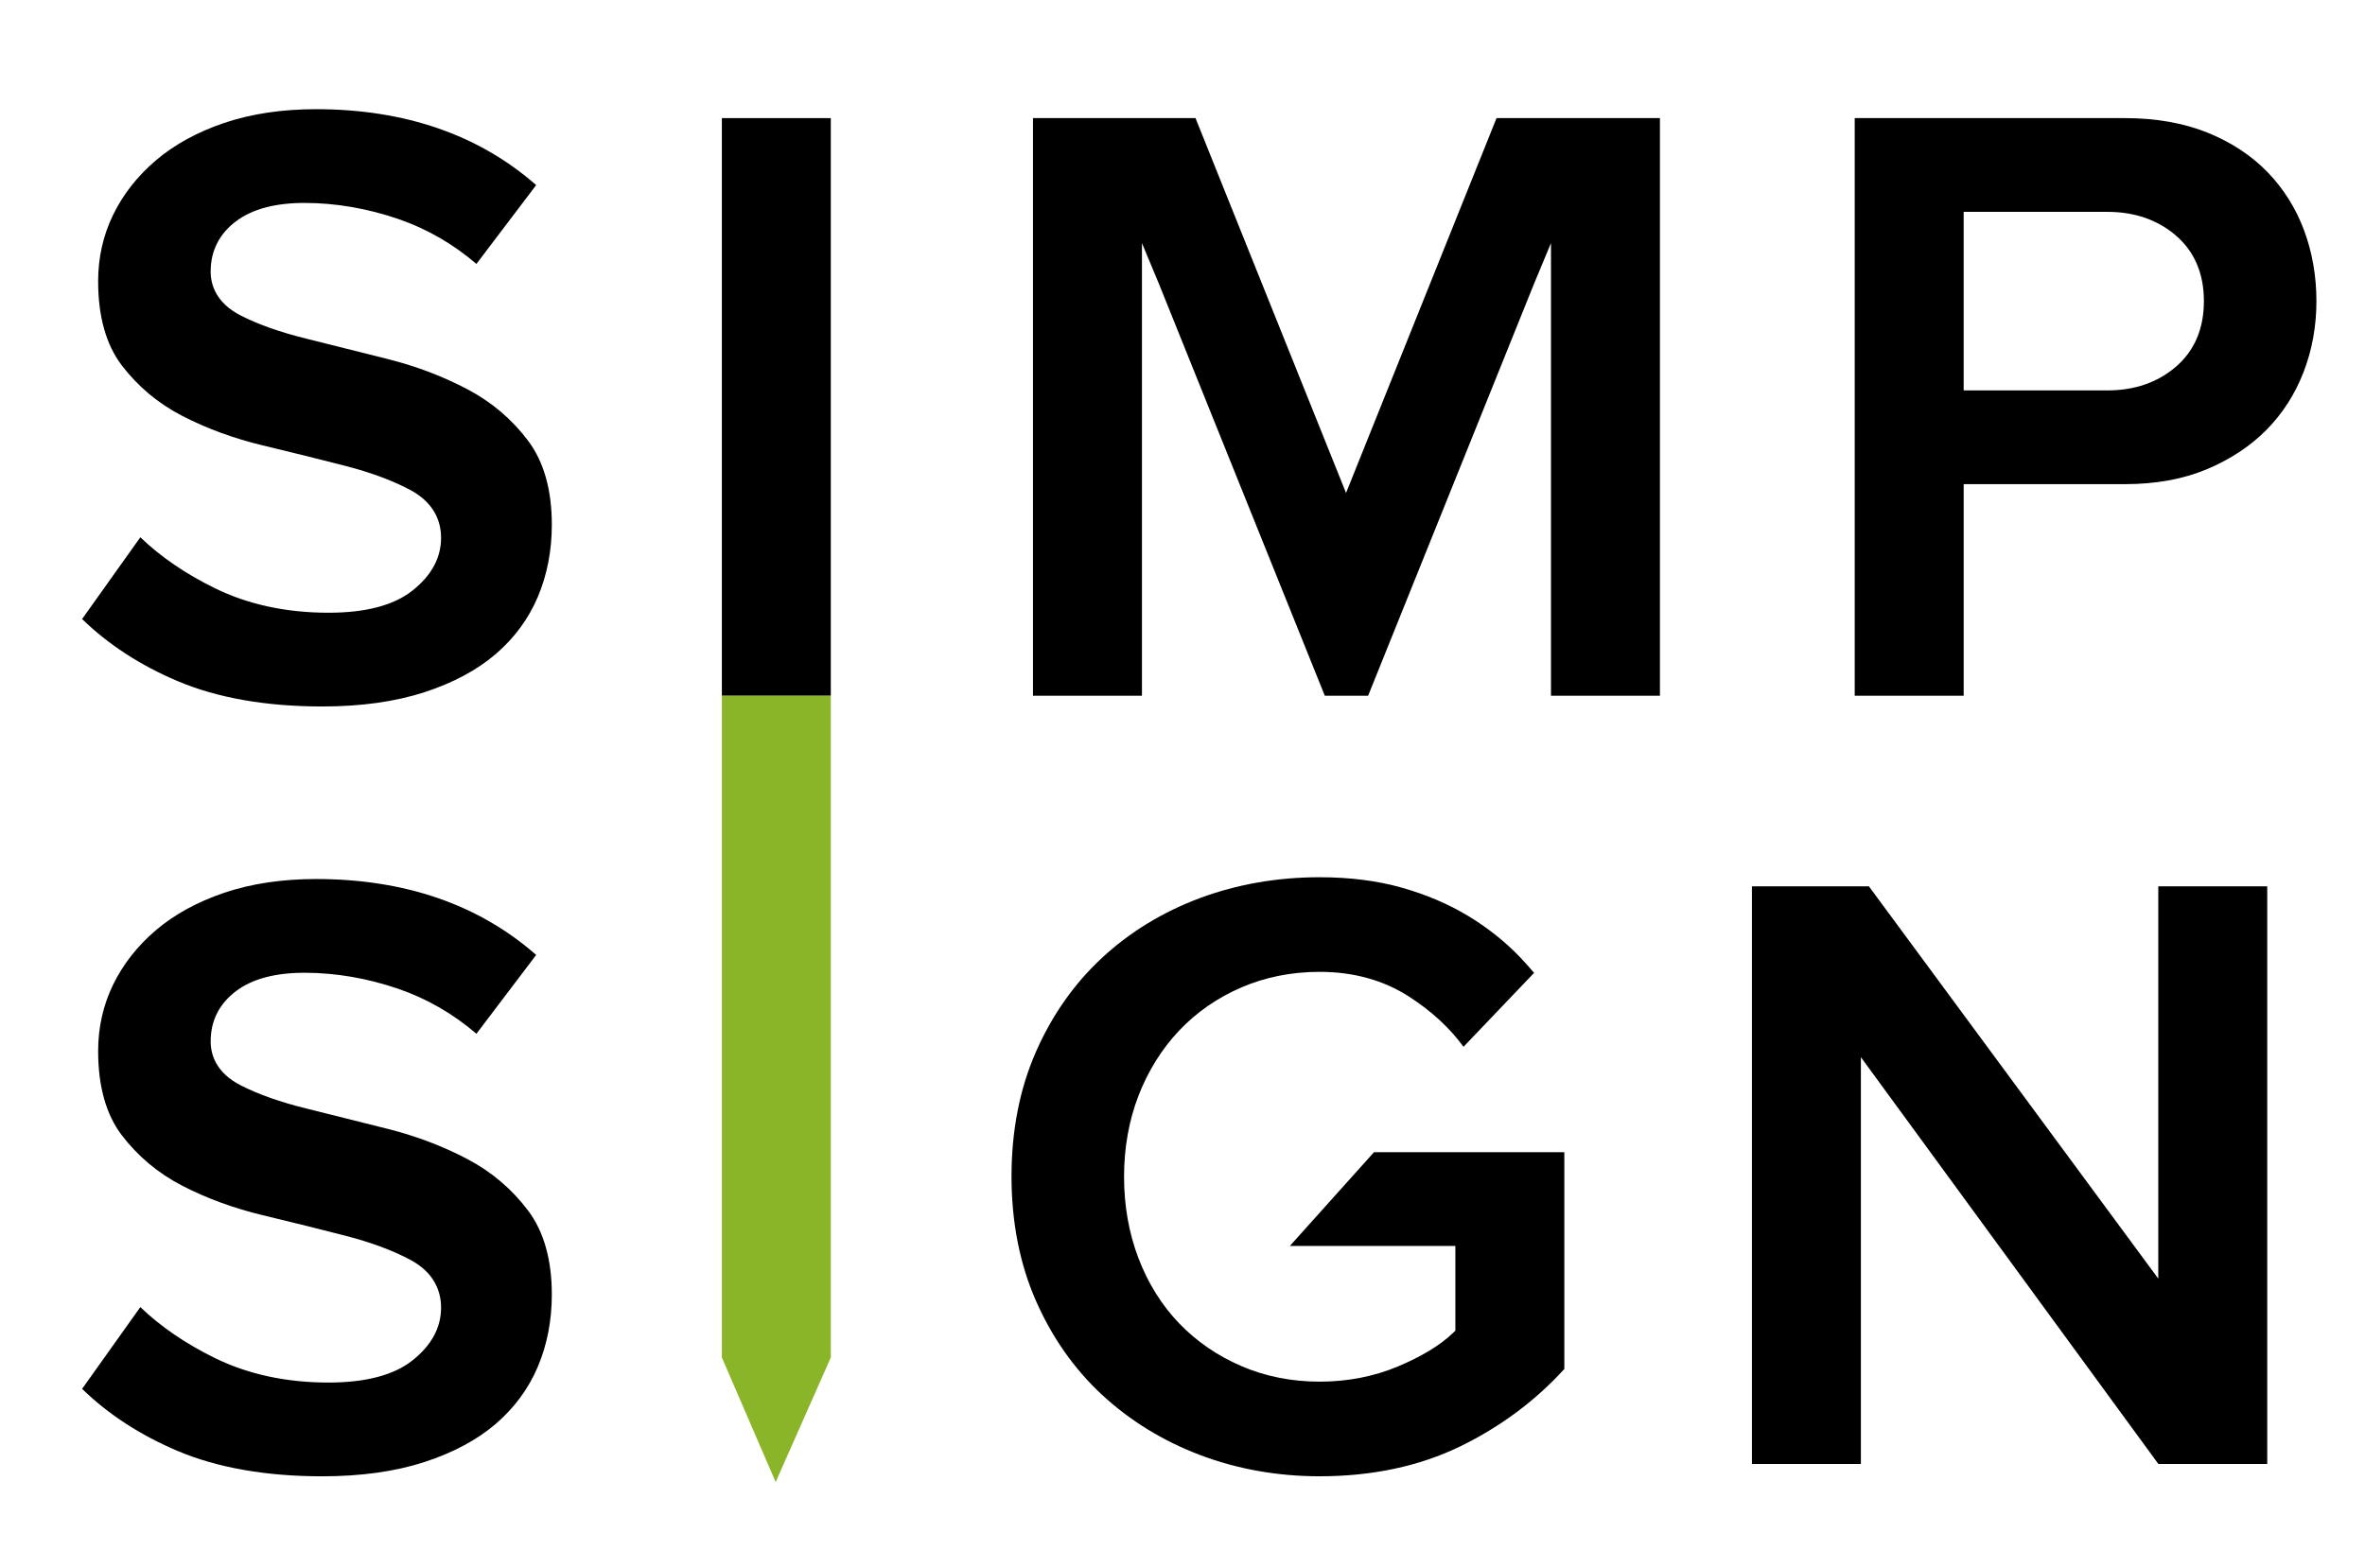
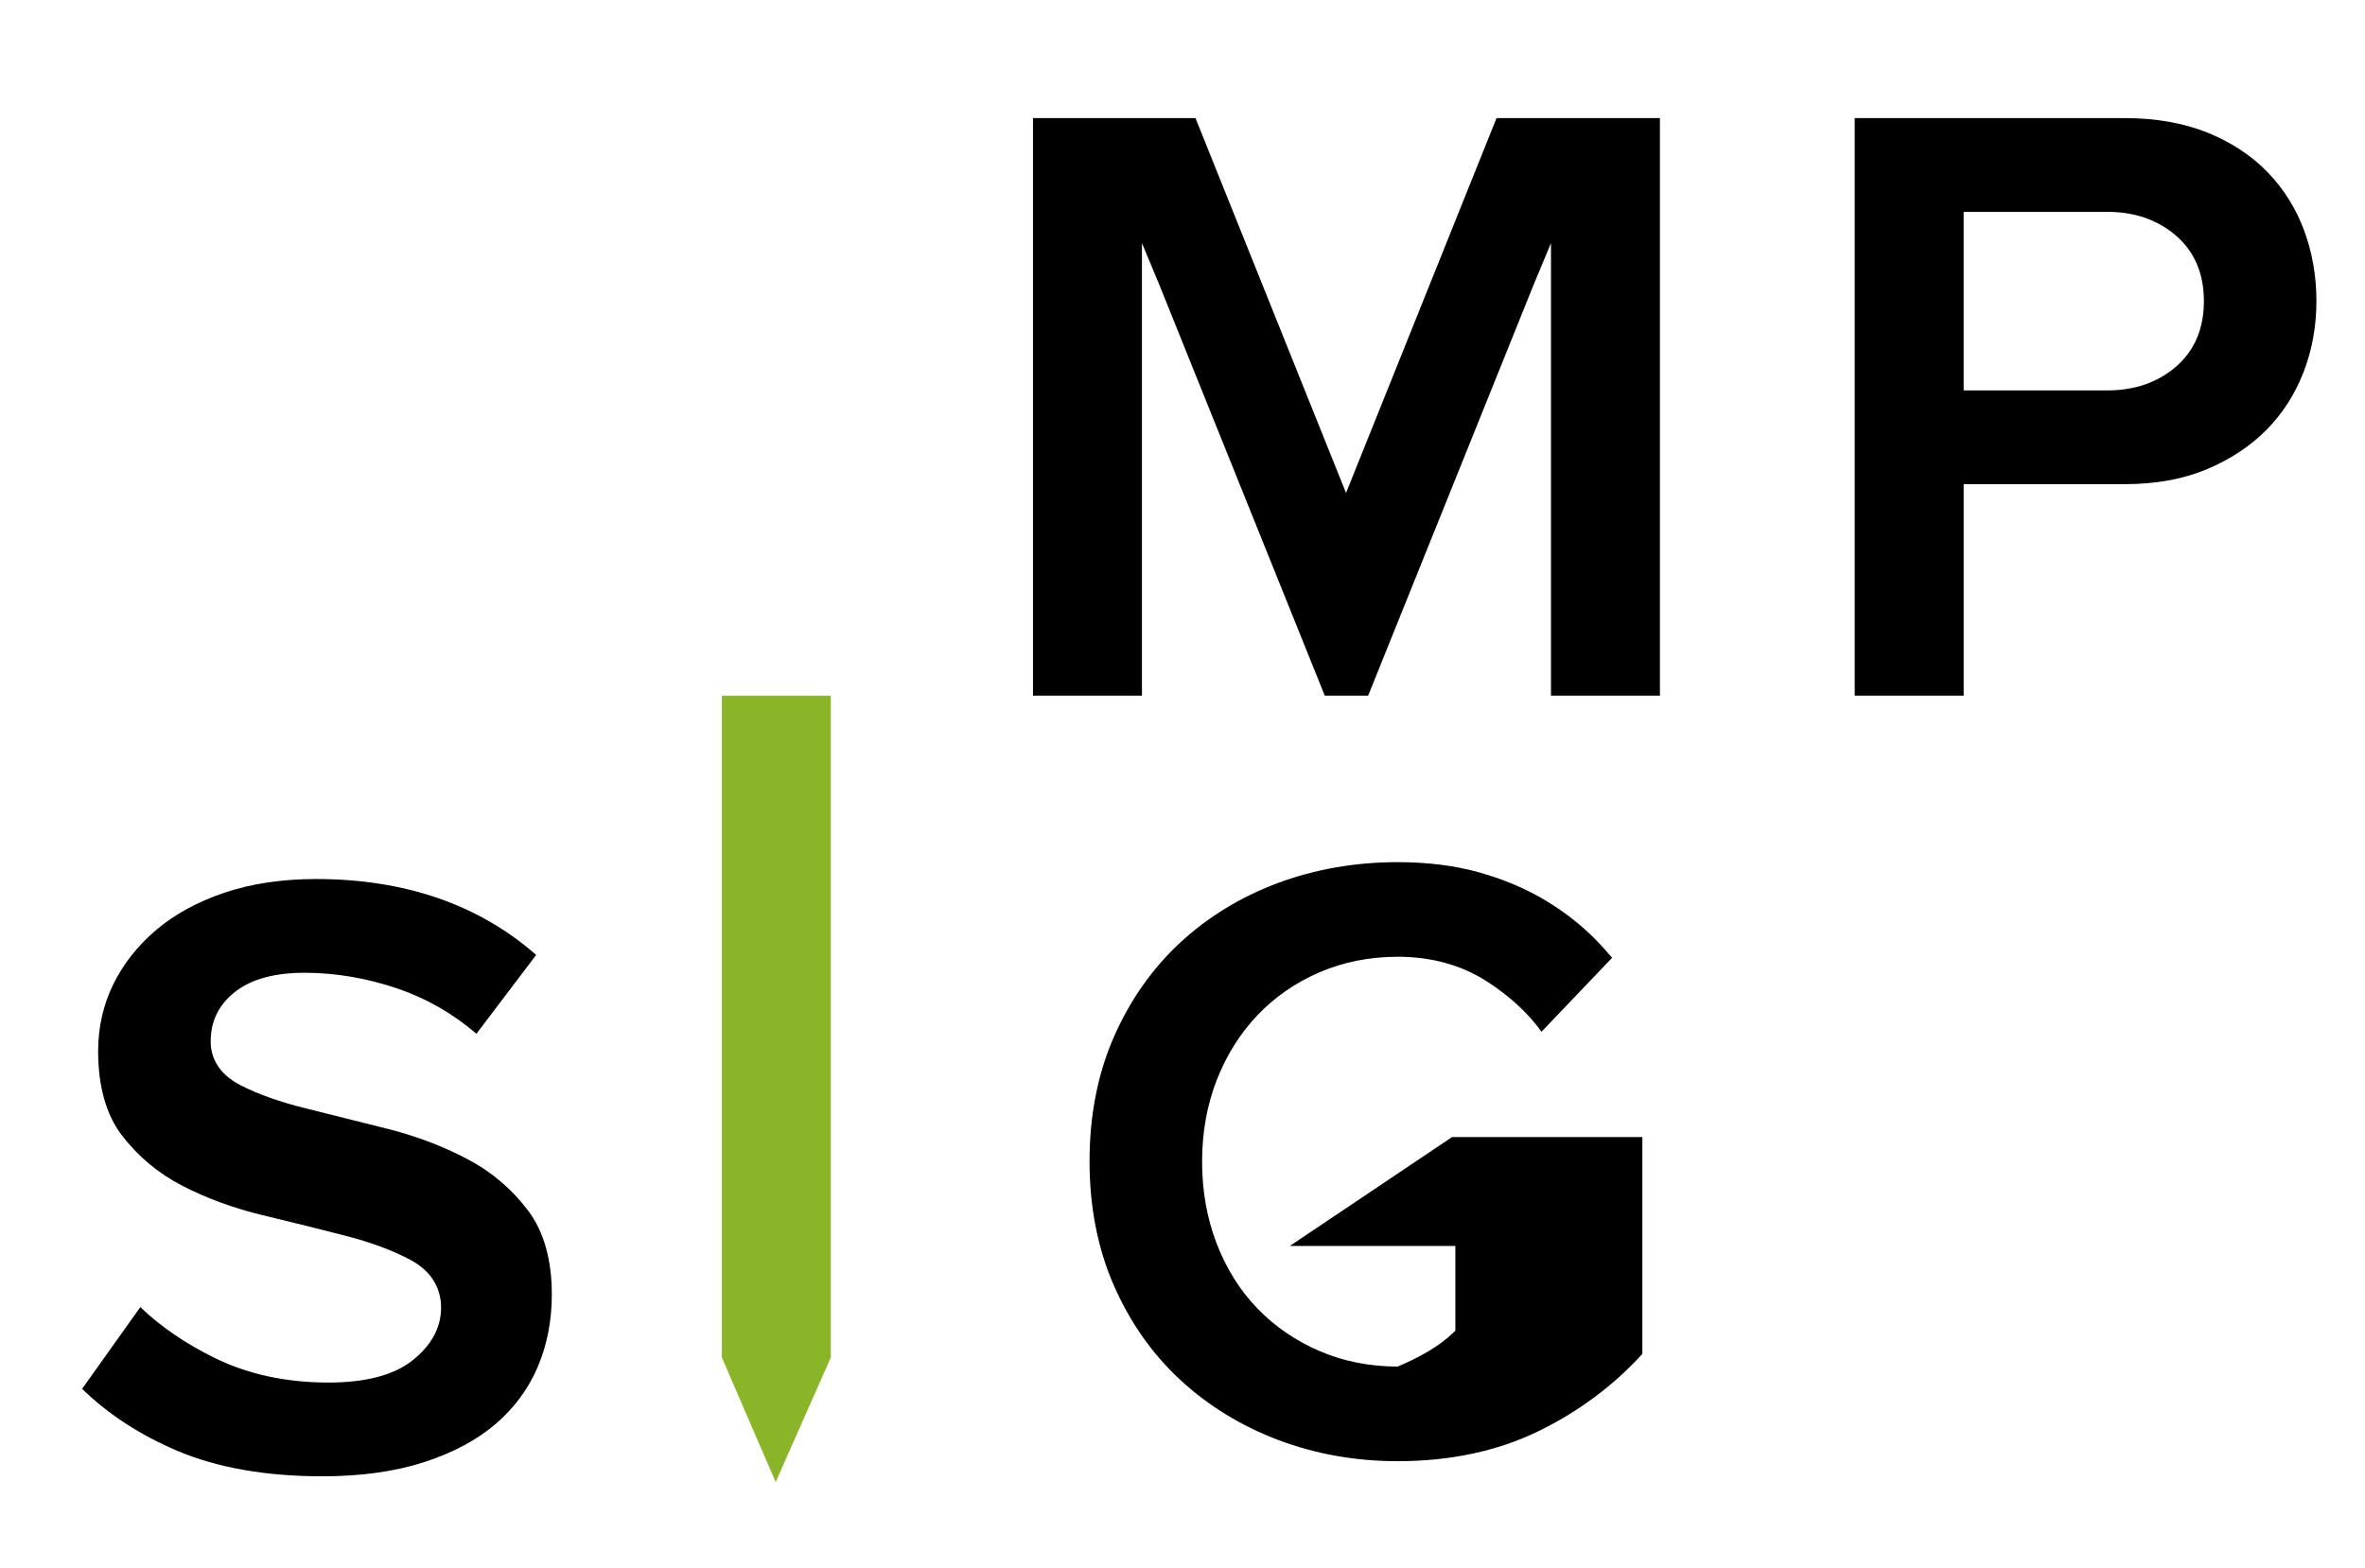
<svg xmlns="http://www.w3.org/2000/svg" id="Layer_1" x="0px" y="0px" width="333.212px" height="220.935px" viewBox="0 0 333.212 220.935" xml:space="preserve">
  <g>
-     <path d="M75.771,84.132c1.312-3.093,1.977-6.521,1.977-10.188c0-4.887-1.119-8.859-3.325-11.804 c-2.262-3.02-5.119-5.454-8.493-7.241c-3.457-1.831-7.245-3.273-11.265-4.289c-4.142-1.046-7.989-2.007-11.541-2.889 c-3.637-0.898-6.725-1.988-9.18-3.24c-3.522-1.796-4.263-4.367-4.263-6.209c0-2.917,1.206-5.304,3.584-7.095 c2.27-1.709,5.509-2.577,9.628-2.577c4.391,0,8.846,0.765,13.242,2.27c3.999,1.372,7.689,3.499,10.989,6.328l8.419-11.112 c-8.081-7.099-18.51-10.697-31.015-10.697c-4.786,0-9.144,0.653-12.955,1.941c-3.786,1.285-7.029,3.066-9.637,5.294 c-2.599,2.221-4.624,4.81-6.018,7.693c-1.388,2.867-2.091,6.001-2.091,9.311c0,4.969,1.12,8.96,3.329,11.862 c2.269,2.979,5.132,5.373,8.511,7.118c3.456,1.786,7.276,3.187,11.354,4.165c4.175,1.001,8.097,1.976,11.661,2.894 c3.643,0.941,6.744,2.101,9.219,3.442c2.775,1.506,4.243,3.822,4.243,6.693c0,2.825-1.367,5.333-4.065,7.458 c-2.609,2.055-6.575,3.095-11.789,3.095c-5.957,0-11.35-1.164-16.031-3.463c-4.11-2.017-7.632-4.425-10.486-7.173l-8.205,11.523 c3.678,3.584,8.196,6.523,13.446,8.746c5.607,2.375,12.47,3.579,20.396,3.579c5.458,0,10.301-0.677,14.394-2.011 c4.057-1.321,7.447-3.141,10.077-5.408C72.487,89.897,74.471,87.2,75.771,84.132z" />
    <polygon points="233.873,98.056 233.873,16.646 210.851,16.646 189.647,69.473 168.438,16.646 145.542,16.646 145.542,98.056 160.893,98.056 160.893,34.262 163.318,40.083 186.658,98.056 192.757,98.056 216.097,40.083 218.523,34.262 218.523,98.056 " />
    <path d="M324.56,52.431c1.198-3.11,1.808-6.471,1.808-9.991c0-3.522-0.589-6.891-1.749-10.004 c-1.152-3.092-2.884-5.846-5.146-8.183c-2.261-2.334-5.104-4.205-8.453-5.56c-3.365-1.358-7.279-2.047-11.632-2.047h-38.071v81.41 h15.352V68.234h22.704c4.349,0,8.237-0.707,11.557-2.103c3.317-1.395,6.151-3.269,8.423-5.573 C321.614,58.262,323.364,55.525,324.56,52.431z M306.552,51.701c-2.574,2.204-5.812,3.321-9.626,3.321h-20.259V29.858h20.259 c3.813,0,7.054,1.118,9.626,3.323c2.627,2.255,3.962,5.37,3.962,9.259C310.514,46.33,309.179,49.445,306.552,51.701z" />
    <path d="M75.771,192.63c1.312-3.096,1.977-6.521,1.977-10.188c0-4.888-1.119-8.859-3.325-11.804 c-2.262-3.019-5.119-5.454-8.493-7.242c-3.457-1.83-7.245-3.273-11.265-4.288c-4.142-1.045-7.989-2.008-11.541-2.888 c-3.637-0.898-6.725-1.99-9.18-3.241c-3.522-1.795-4.263-4.366-4.263-6.21c0-2.916,1.206-5.303,3.584-7.096 c2.27-1.708,5.509-2.577,9.628-2.577c4.391,0,8.846,0.764,13.242,2.269c3.999,1.375,7.689,3.499,10.989,6.33l8.419-11.11 c-8.081-7.101-18.51-10.7-31.015-10.7c-4.786,0-9.144,0.654-12.955,1.944c-3.786,1.284-7.029,3.064-9.637,5.293 c-2.599,2.221-4.624,4.809-6.018,7.691c-1.388,2.867-2.091,6.002-2.091,9.312c0,4.968,1.12,8.962,3.329,11.861 c2.269,2.977,5.132,5.373,8.511,7.119c3.456,1.785,7.276,3.187,11.354,4.162c4.175,1.002,8.097,1.977,11.661,2.896 c3.643,0.941,6.744,2.102,9.219,3.441c2.775,1.507,4.243,3.822,4.243,6.694c0,2.823-1.367,5.334-4.065,7.458 c-2.609,2.054-6.575,3.095-11.789,3.095c-5.957,0-11.35-1.164-16.031-3.463c-4.11-2.018-7.632-4.426-10.486-7.173l-8.205,11.522 c3.678,3.585,8.196,6.524,13.446,8.747c5.607,2.375,12.47,3.58,20.396,3.58c5.458,0,10.301-0.679,14.394-2.013 c4.057-1.319,7.447-3.141,10.077-5.406C72.487,198.394,74.471,195.696,75.771,192.63z" />
-     <rect x="101.706" y="16.646" width="15.348" height="81.412" />
-     <polygon points="319.438,206.324 319.438,124.913 304.086,124.913 304.086,180.203 263.314,124.913 246.835,124.913 246.835,206.324 262.187,206.324 262.187,148.994 304.098,206.324 " />
-     <path d="M181.731,175.597h23.321v11.938l-0.389,0.374c-1.778,1.7-4.385,3.278-7.743,4.687c-3.374,1.411-7.073,2.127-10.994,2.127 c-3.934,0-7.636-0.733-11.003-2.183c-3.372-1.448-6.325-3.475-8.777-6.021c-2.455-2.55-4.388-5.641-5.744-9.189 c-1.349-3.529-2.031-7.395-2.031-11.483c0-4.092,0.686-7.937,2.034-11.426c1.354-3.5,3.282-6.588,5.732-9.179 c2.456-2.592,5.412-4.639,8.786-6.088c3.37-1.45,7.073-2.186,11.003-2.186c4.755,0,8.983,1.169,12.568,3.472 c3.165,2.033,5.751,4.413,7.705,7.09l9.941-10.416c-0.657-0.778-1.337-1.546-2.055-2.291c-2.092-2.173-4.545-4.114-7.294-5.771 c-2.743-1.655-5.878-2.986-9.317-3.959c-3.437-0.97-7.32-1.46-11.549-1.46c-5.946,0-11.619,0.987-16.862,2.938 c-5.232,1.948-9.875,4.784-13.801,8.425c-3.925,3.641-7.062,8.115-9.331,13.298c-2.267,5.183-3.417,11.066-3.417,17.49 s1.149,12.307,3.417,17.486c2.266,5.186,5.405,9.657,9.329,13.299c3.929,3.645,8.575,6.504,13.812,8.491 c5.243,1.989,10.913,3,16.854,3c7.404,0,14.074-1.421,19.833-4.225c5.636-2.748,10.56-6.411,14.644-10.896v-30.555h-26.817 L181.731,175.597z" />
+     <path d="M181.731,175.597h23.321v11.938l-0.389,0.374c-1.778,1.7-4.385,3.278-7.743,4.687c-3.934,0-7.636-0.733-11.003-2.183c-3.372-1.448-6.325-3.475-8.777-6.021c-2.455-2.55-4.388-5.641-5.744-9.189 c-1.349-3.529-2.031-7.395-2.031-11.483c0-4.092,0.686-7.937,2.034-11.426c1.354-3.5,3.282-6.588,5.732-9.179 c2.456-2.592,5.412-4.639,8.786-6.088c3.37-1.45,7.073-2.186,11.003-2.186c4.755,0,8.983,1.169,12.568,3.472 c3.165,2.033,5.751,4.413,7.705,7.09l9.941-10.416c-0.657-0.778-1.337-1.546-2.055-2.291c-2.092-2.173-4.545-4.114-7.294-5.771 c-2.743-1.655-5.878-2.986-9.317-3.959c-3.437-0.97-7.32-1.46-11.549-1.46c-5.946,0-11.619,0.987-16.862,2.938 c-5.232,1.948-9.875,4.784-13.801,8.425c-3.925,3.641-7.062,8.115-9.331,13.298c-2.267,5.183-3.417,11.066-3.417,17.49 s1.149,12.307,3.417,17.486c2.266,5.186,5.405,9.657,9.329,13.299c3.929,3.645,8.575,6.504,13.812,8.491 c5.243,1.989,10.913,3,16.854,3c7.404,0,14.074-1.421,19.833-4.225c5.636-2.748,10.56-6.411,14.644-10.896v-30.555h-26.817 L181.731,175.597z" />
    <polygon fill="#8AB528" points="101.706,98.055 101.706,191.32 109.288,208.875 117.054,191.32 117.054,98.055 " />
  </g>
</svg>